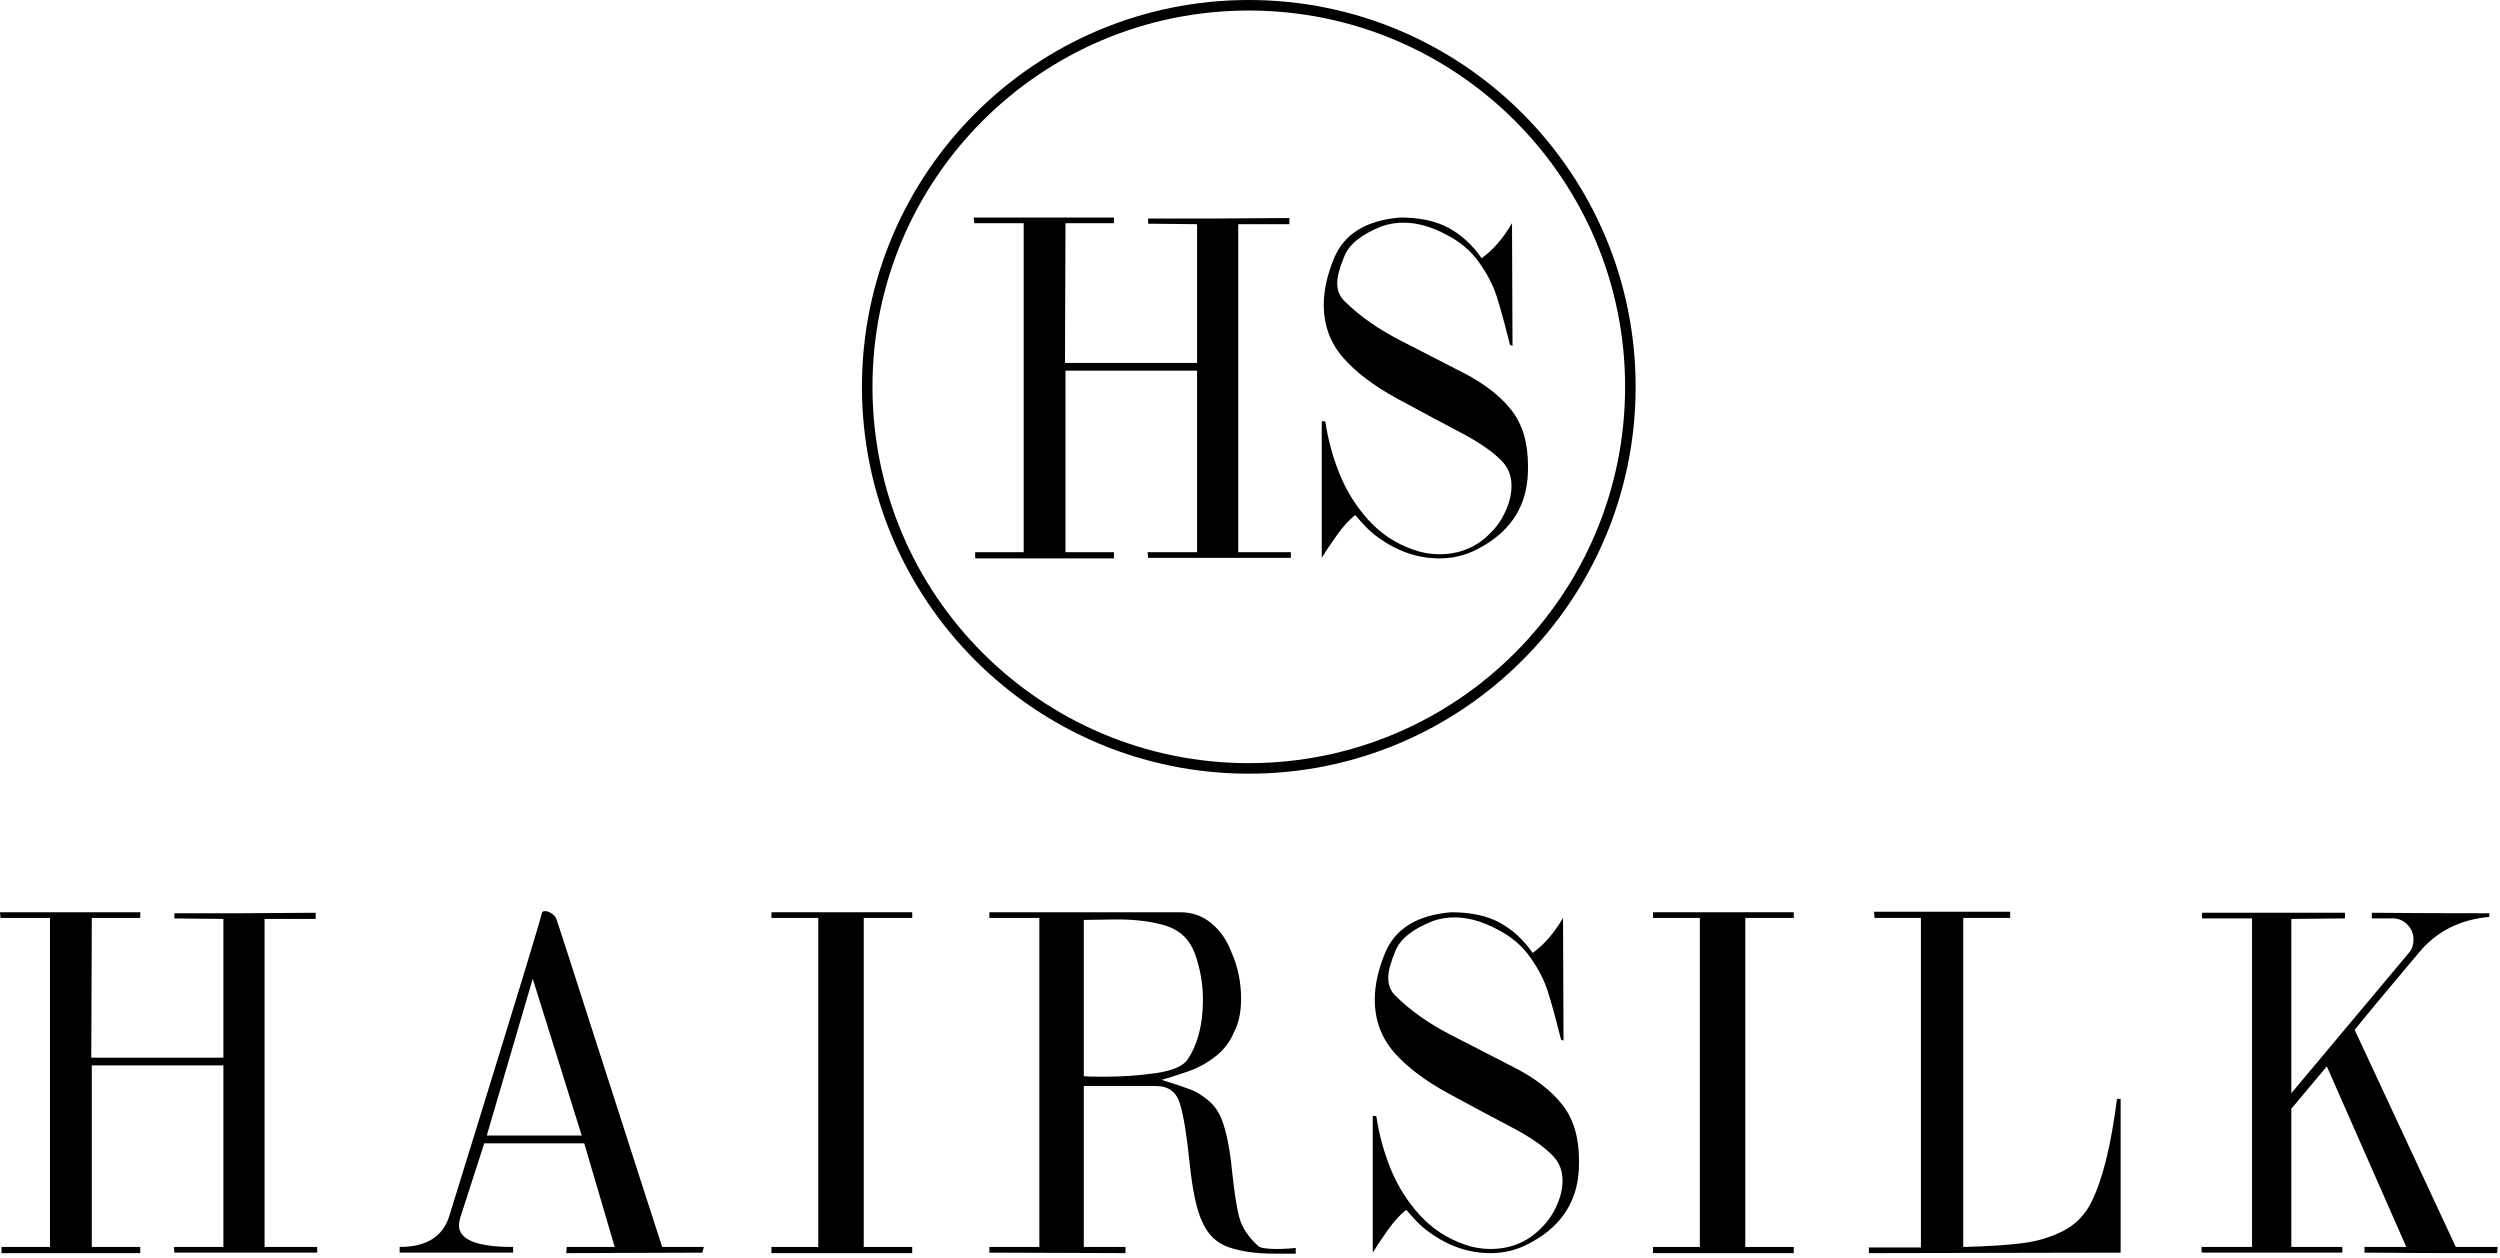
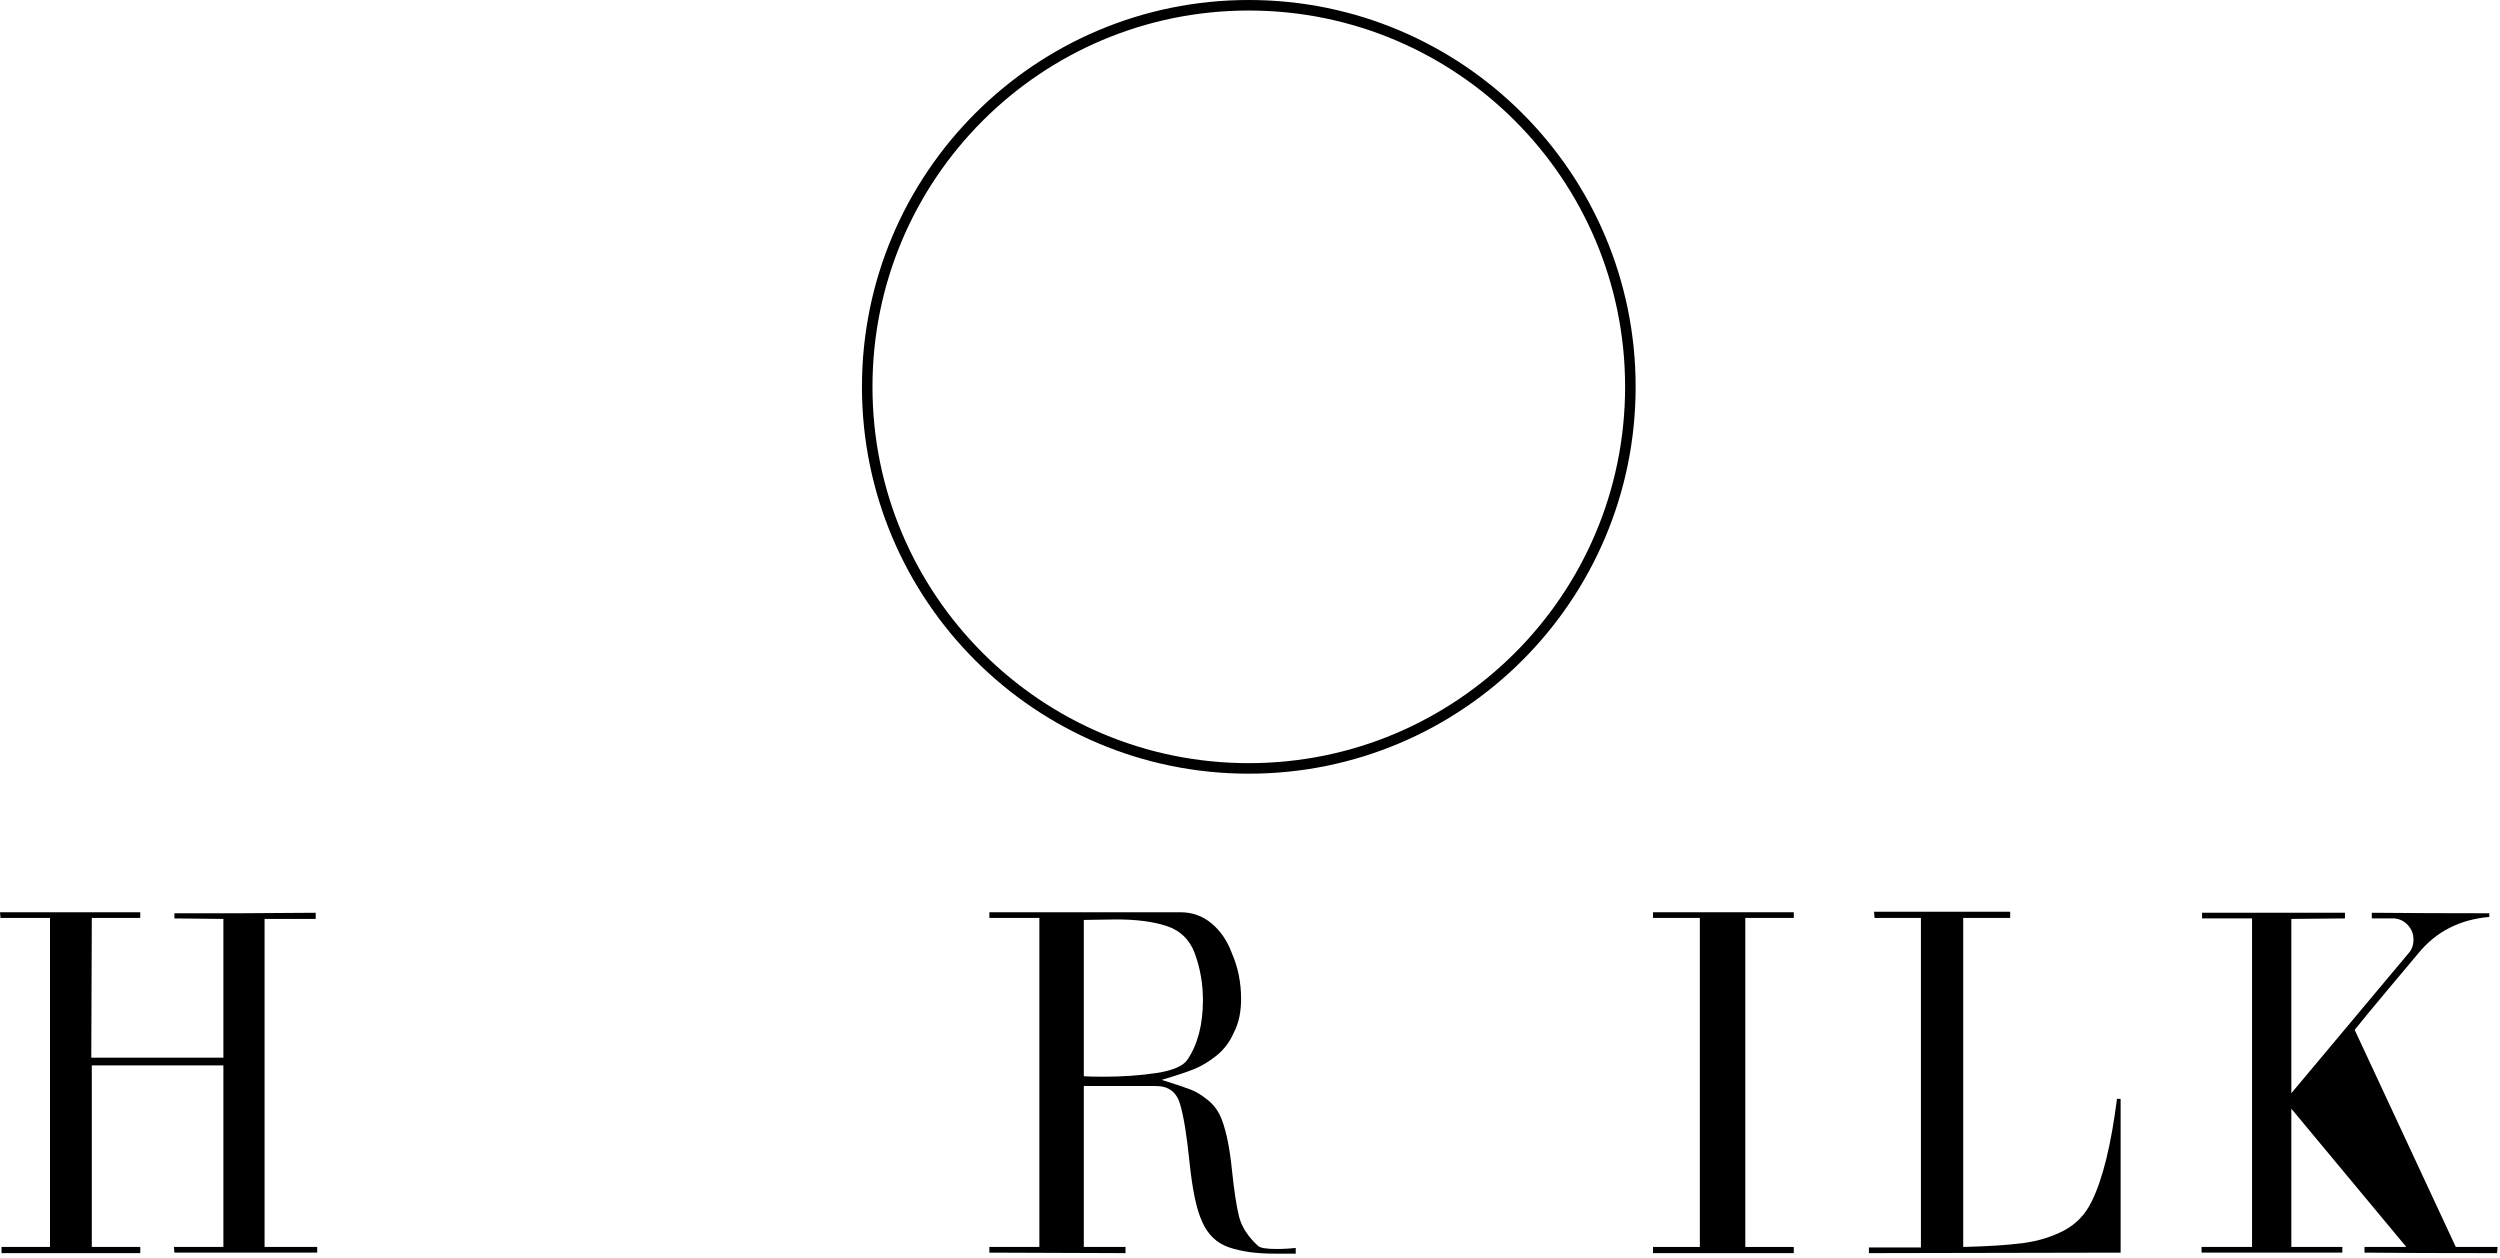
<svg xmlns="http://www.w3.org/2000/svg" width="475" height="239" viewBox="0 0 475 239" fill="none">
-   <path d="M472.965 173.52V174.213C467.367 174.708 462.893 176.989 459.543 181.056C458.139 182.715 456.098 185.147 453.418 188.354C450.738 191.56 448.729 194 447.389 195.675L466.601 236.923H474.544L474.449 238.095C463.602 238.095 455.204 238.063 449.255 238V236.923H457.198L442.101 202.613L435.354 210.652V236.923H445.044V238H418.295V236.923H427.889V174.5H418.391V173.424H445.546V174.5L435.354 174.596V207.709L457.677 181.056C458.267 180.386 458.562 179.541 458.562 178.52C458.562 177.483 458.219 176.582 457.533 175.816C456.847 175.035 455.986 174.596 454.949 174.5H450.643C450.643 174.5 450.643 174.142 450.643 173.424C453.179 173.44 456.784 173.464 461.457 173.496C466.146 173.512 469.983 173.52 472.965 173.52Z" fill="black" />
+   <path d="M472.965 173.52V174.213C467.367 174.708 462.893 176.989 459.543 181.056C458.139 182.715 456.098 185.147 453.418 188.354C450.738 191.56 448.729 194 447.389 195.675L466.601 236.923H474.544L474.449 238.095C463.602 238.095 455.204 238.063 449.255 238V236.923H457.198L435.354 210.652V236.923H445.044V238H418.295V236.923H427.889V174.5H418.391V173.424H445.546V174.5L435.354 174.596V207.709L457.677 181.056C458.267 180.386 458.562 179.541 458.562 178.52C458.562 177.483 458.219 176.582 457.533 175.816C456.847 175.035 455.986 174.596 454.949 174.5H450.643C450.643 174.5 450.643 174.142 450.643 173.424C453.179 173.44 456.784 173.464 461.457 173.496C466.146 173.512 469.983 173.52 472.965 173.52Z" fill="black" />
  <path d="M356.074 173.232H381.938V174.405H373.013V236.923C377.607 236.811 381.355 236.572 384.258 236.205C387.177 235.822 389.801 235.025 392.13 233.812C394.459 232.584 396.221 230.742 397.417 228.286C399.507 224.059 401.11 217.559 402.227 208.786H402.92V238L355.093 238.095V237.019H364.974V235.344V174.405H356.169L356.074 173.232Z" fill="black" />
  <path d="M314.069 173.328H340.818V174.405H331.607V236.923H340.818V238.095H314.069V236.923H322.97V174.405H314.069V173.328Z" fill="black" />
-   <path d="M275.706 173.328C279.407 173.328 282.461 173.974 284.87 175.266C287.294 176.558 289.408 178.488 291.21 181.056C293.379 179.493 295.301 177.276 296.976 174.405L297.072 197.732L296.593 197.517C295.572 193.45 294.727 190.379 294.057 188.306C293.403 186.232 292.311 184.111 290.779 181.941C289.264 179.756 287.214 177.994 284.63 176.654C281.727 175.091 278.984 174.309 276.4 174.309C274.932 174.309 273.561 174.532 272.285 174.979C268.441 176.478 266.056 178.376 265.131 180.673C264.222 182.843 263.767 184.541 263.767 185.77C263.767 187.221 264.254 188.393 265.227 189.287C268.05 192.062 271.543 194.518 275.706 196.656C279.869 198.793 283.905 200.867 287.812 202.876C291.72 204.886 294.727 207.223 296.833 209.887C298.954 212.55 300.015 216.107 300.015 220.558C300.015 221.594 299.983 222.408 299.919 222.998C299.377 228.9 296.21 233.342 290.42 236.325C288.203 237.505 285.787 238.095 283.171 238.095C279.056 238.095 275.164 236.755 271.495 234.076C270.714 233.533 269.9 232.824 269.055 231.946C268.225 231.053 267.603 230.359 267.188 229.865C266.04 230.742 264.844 232.066 263.6 233.836C262.355 235.591 261.43 236.979 260.824 238V212.04H261.494C262.036 215.613 262.97 219.018 264.293 222.256C265.633 225.478 267.468 228.365 269.796 230.917C272.141 233.454 274.932 235.288 278.17 236.42C279.797 237.011 281.464 237.306 283.171 237.306C287.079 237.306 290.341 235.934 292.957 233.19C294.121 232.042 295.062 230.662 295.78 229.051C296.514 227.424 296.88 225.837 296.88 224.29C296.88 222.456 296.29 220.917 295.11 219.672C293.419 217.886 290.795 216.06 287.238 214.193C283.681 212.327 279.67 210.182 275.204 207.757C270.737 205.333 267.284 202.717 264.844 199.91C262.419 197.102 261.207 193.761 261.207 189.885C261.207 187.189 261.861 184.246 263.169 181.056C265.083 176.446 269.262 173.87 275.706 173.328Z" fill="black" />
  <path d="M187.979 173.328H224.251C226.532 173.328 228.518 174.038 230.208 175.458C231.899 176.877 233.175 178.743 234.037 181.056C235.217 183.752 235.807 186.663 235.807 189.789C235.807 192.309 235.353 194.431 234.443 196.153C233.678 197.94 232.569 199.415 231.118 200.58C229.682 201.728 228.223 202.597 226.739 203.188C225.272 203.762 223.262 204.424 220.71 205.173C223.326 205.987 225.16 206.601 226.213 207.016C227.266 207.414 228.374 208.092 229.539 209.049C230.719 210.006 231.596 211.258 232.17 212.806C233.032 215.103 233.662 218.245 234.061 222.232C234.475 226.22 234.93 229.203 235.424 231.181C235.935 233.143 237.139 234.993 239.037 236.731C239.436 237.114 240.616 237.306 242.578 237.306C243.344 237.306 244.062 237.282 244.731 237.234C245.417 237.186 245.904 237.146 246.191 237.114V238.191H242.076C238.646 238.191 235.767 237.784 233.438 236.971C231.11 236.157 229.419 234.506 228.366 232.018C227.345 229.817 226.564 226.124 226.021 220.94C225.495 215.741 224.889 212.008 224.203 209.743C223.533 207.478 222.01 206.346 219.633 206.346H205.924V236.923H213.843V238.095L187.979 238V236.923H197.478V174.405H187.979V173.328ZM226.979 181.056C226.006 178.504 224.251 176.805 221.715 175.96C219.179 175.115 215.973 174.692 212.097 174.692C211.363 174.692 210.302 174.708 208.915 174.74C207.527 174.772 206.53 174.788 205.924 174.788V204.479C206.179 204.495 206.642 204.519 207.312 204.551C207.981 204.567 208.787 204.575 209.728 204.575C213.253 204.575 216.571 204.344 219.681 203.881C222.807 203.403 224.785 202.557 225.615 201.345C227.577 198.426 228.558 194.638 228.558 189.98C228.558 186.902 228.031 183.927 226.979 181.056Z" fill="black" />
-   <path d="M146.573 173.328H173.322V174.405H164.111V236.923H173.322V238.095H146.573V236.923H155.474V174.405H146.573V173.328Z" fill="black" />
-   <path d="M105.718 174.597C106.404 176.638 108.892 184.35 113.183 197.733C117.49 211.099 120.305 219.848 121.629 223.979C122.969 228.111 124.364 232.425 125.816 236.923H133.735L133.448 238L107.584 238.096L107.68 236.923H116.796L111.006 217.232H92.009L87.391 231.54C87.263 232.178 87.2 232.601 87.2 232.808C87.2 235.552 90.629 236.923 97.488 236.923V238H75.931V236.923C80.971 236.923 84.105 234.993 85.334 231.133C86.594 227.066 88.587 220.622 91.315 211.801C94.043 202.965 96.626 194.559 99.067 186.583C101.507 178.592 102.807 174.206 102.967 173.424C103.031 173.217 103.23 173.113 103.565 173.113C103.948 173.113 104.354 173.257 104.785 173.544C105.232 173.831 105.543 174.182 105.718 174.597ZM110.527 215.749L101.22 185.961L92.487 215.749H110.527Z" fill="black" />
  <path d="M0 173.328H26.653V174.405H17.442L17.346 200.962H42.444V174.596L33.137 174.5V173.52C36.12 173.52 40.227 173.52 45.459 173.52C50.691 173.504 55.532 173.472 59.982 173.424V174.596H50.268V236.923H60.269V238H33.137L33.041 236.923H42.444V202.422H17.442V236.923H26.653V238.095H0.287V236.923H9.499V174.405H0.096L0 173.328Z" fill="black" />
-   <path d="M266.012 41.328C269.712 41.328 272.767 41.974 275.175 43.266C277.6 44.558 279.713 46.488 281.516 49.056C283.685 47.493 285.607 45.276 287.282 42.405L287.377 65.732L286.899 65.517C285.878 61.45 285.033 58.379 284.363 56.306C283.709 54.232 282.616 52.111 281.085 49.941C279.57 47.756 277.52 45.994 274.936 44.654C272.033 43.091 269.29 42.309 266.706 42.309C265.238 42.309 263.866 42.532 262.59 42.979C258.746 44.478 256.362 46.377 255.437 48.673C254.527 50.843 254.073 52.541 254.073 53.77C254.073 55.221 254.559 56.393 255.532 57.287C258.355 60.062 261.849 62.518 266.012 64.656C270.175 66.793 274.21 68.867 278.118 70.876C282.026 72.886 285.033 75.223 287.138 77.887C289.26 80.55 290.32 84.107 290.32 88.558C290.32 89.594 290.288 90.408 290.225 90.998C289.682 96.9 286.516 101.342 280.726 104.325C278.509 105.505 276.092 106.095 273.477 106.095C269.361 106.095 265.469 104.755 261.801 102.076C261.019 101.533 260.206 100.824 259.36 99.946C258.531 99.053 257.909 98.359 257.494 97.865C256.346 98.742 255.149 100.066 253.905 101.836C252.661 103.591 251.736 104.979 251.13 106V80.04H251.8C252.342 83.613 253.275 87.018 254.599 90.256C255.939 93.478 257.773 96.365 260.102 98.918C262.447 101.454 265.238 103.288 268.476 104.42C270.103 105.011 271.77 105.306 273.477 105.306C277.384 105.306 280.646 103.934 283.262 101.19C284.427 100.042 285.368 98.662 286.085 97.051C286.819 95.424 287.186 93.837 287.186 92.29C287.186 90.456 286.596 88.916 285.416 87.672C283.725 85.886 281.101 84.06 277.544 82.193C273.987 80.327 269.975 78.182 265.509 75.757C261.043 73.333 257.59 70.717 255.149 67.91C252.725 65.102 251.513 61.761 251.513 57.885C251.513 55.189 252.167 52.246 253.475 49.056C255.389 44.447 259.568 41.87 266.012 41.328Z" fill="black" />
-   <path d="M185 41.328H211.653V42.405H202.442L202.346 68.962H227.444V42.596L218.137 42.501V41.52C221.12 41.52 225.227 41.52 230.459 41.52C235.691 41.504 240.532 41.472 244.982 41.424V42.596H235.268V104.923H245.269V106H218.137L218.042 104.923H227.444V70.422H202.442V104.923H211.653V106.095H185.287V104.923H194.499V42.405H185.096L185 41.328Z" fill="black" />
  <path fill-rule="evenodd" clip-rule="evenodd" d="M237.27 145C276.758 145 308.77 112.988 308.77 73.5C308.77 34.012 276.758 2 237.27 2C197.781 2 165.77 34.012 165.77 73.5C165.77 112.988 197.781 145 237.27 145ZM237.27 147C277.862 147 310.77 114.093 310.77 73.5C310.77 32.907 277.862 0 237.27 0C196.677 0 163.77 32.907 163.77 73.5C163.77 114.093 196.677 147 237.27 147Z" fill="black" />
</svg>